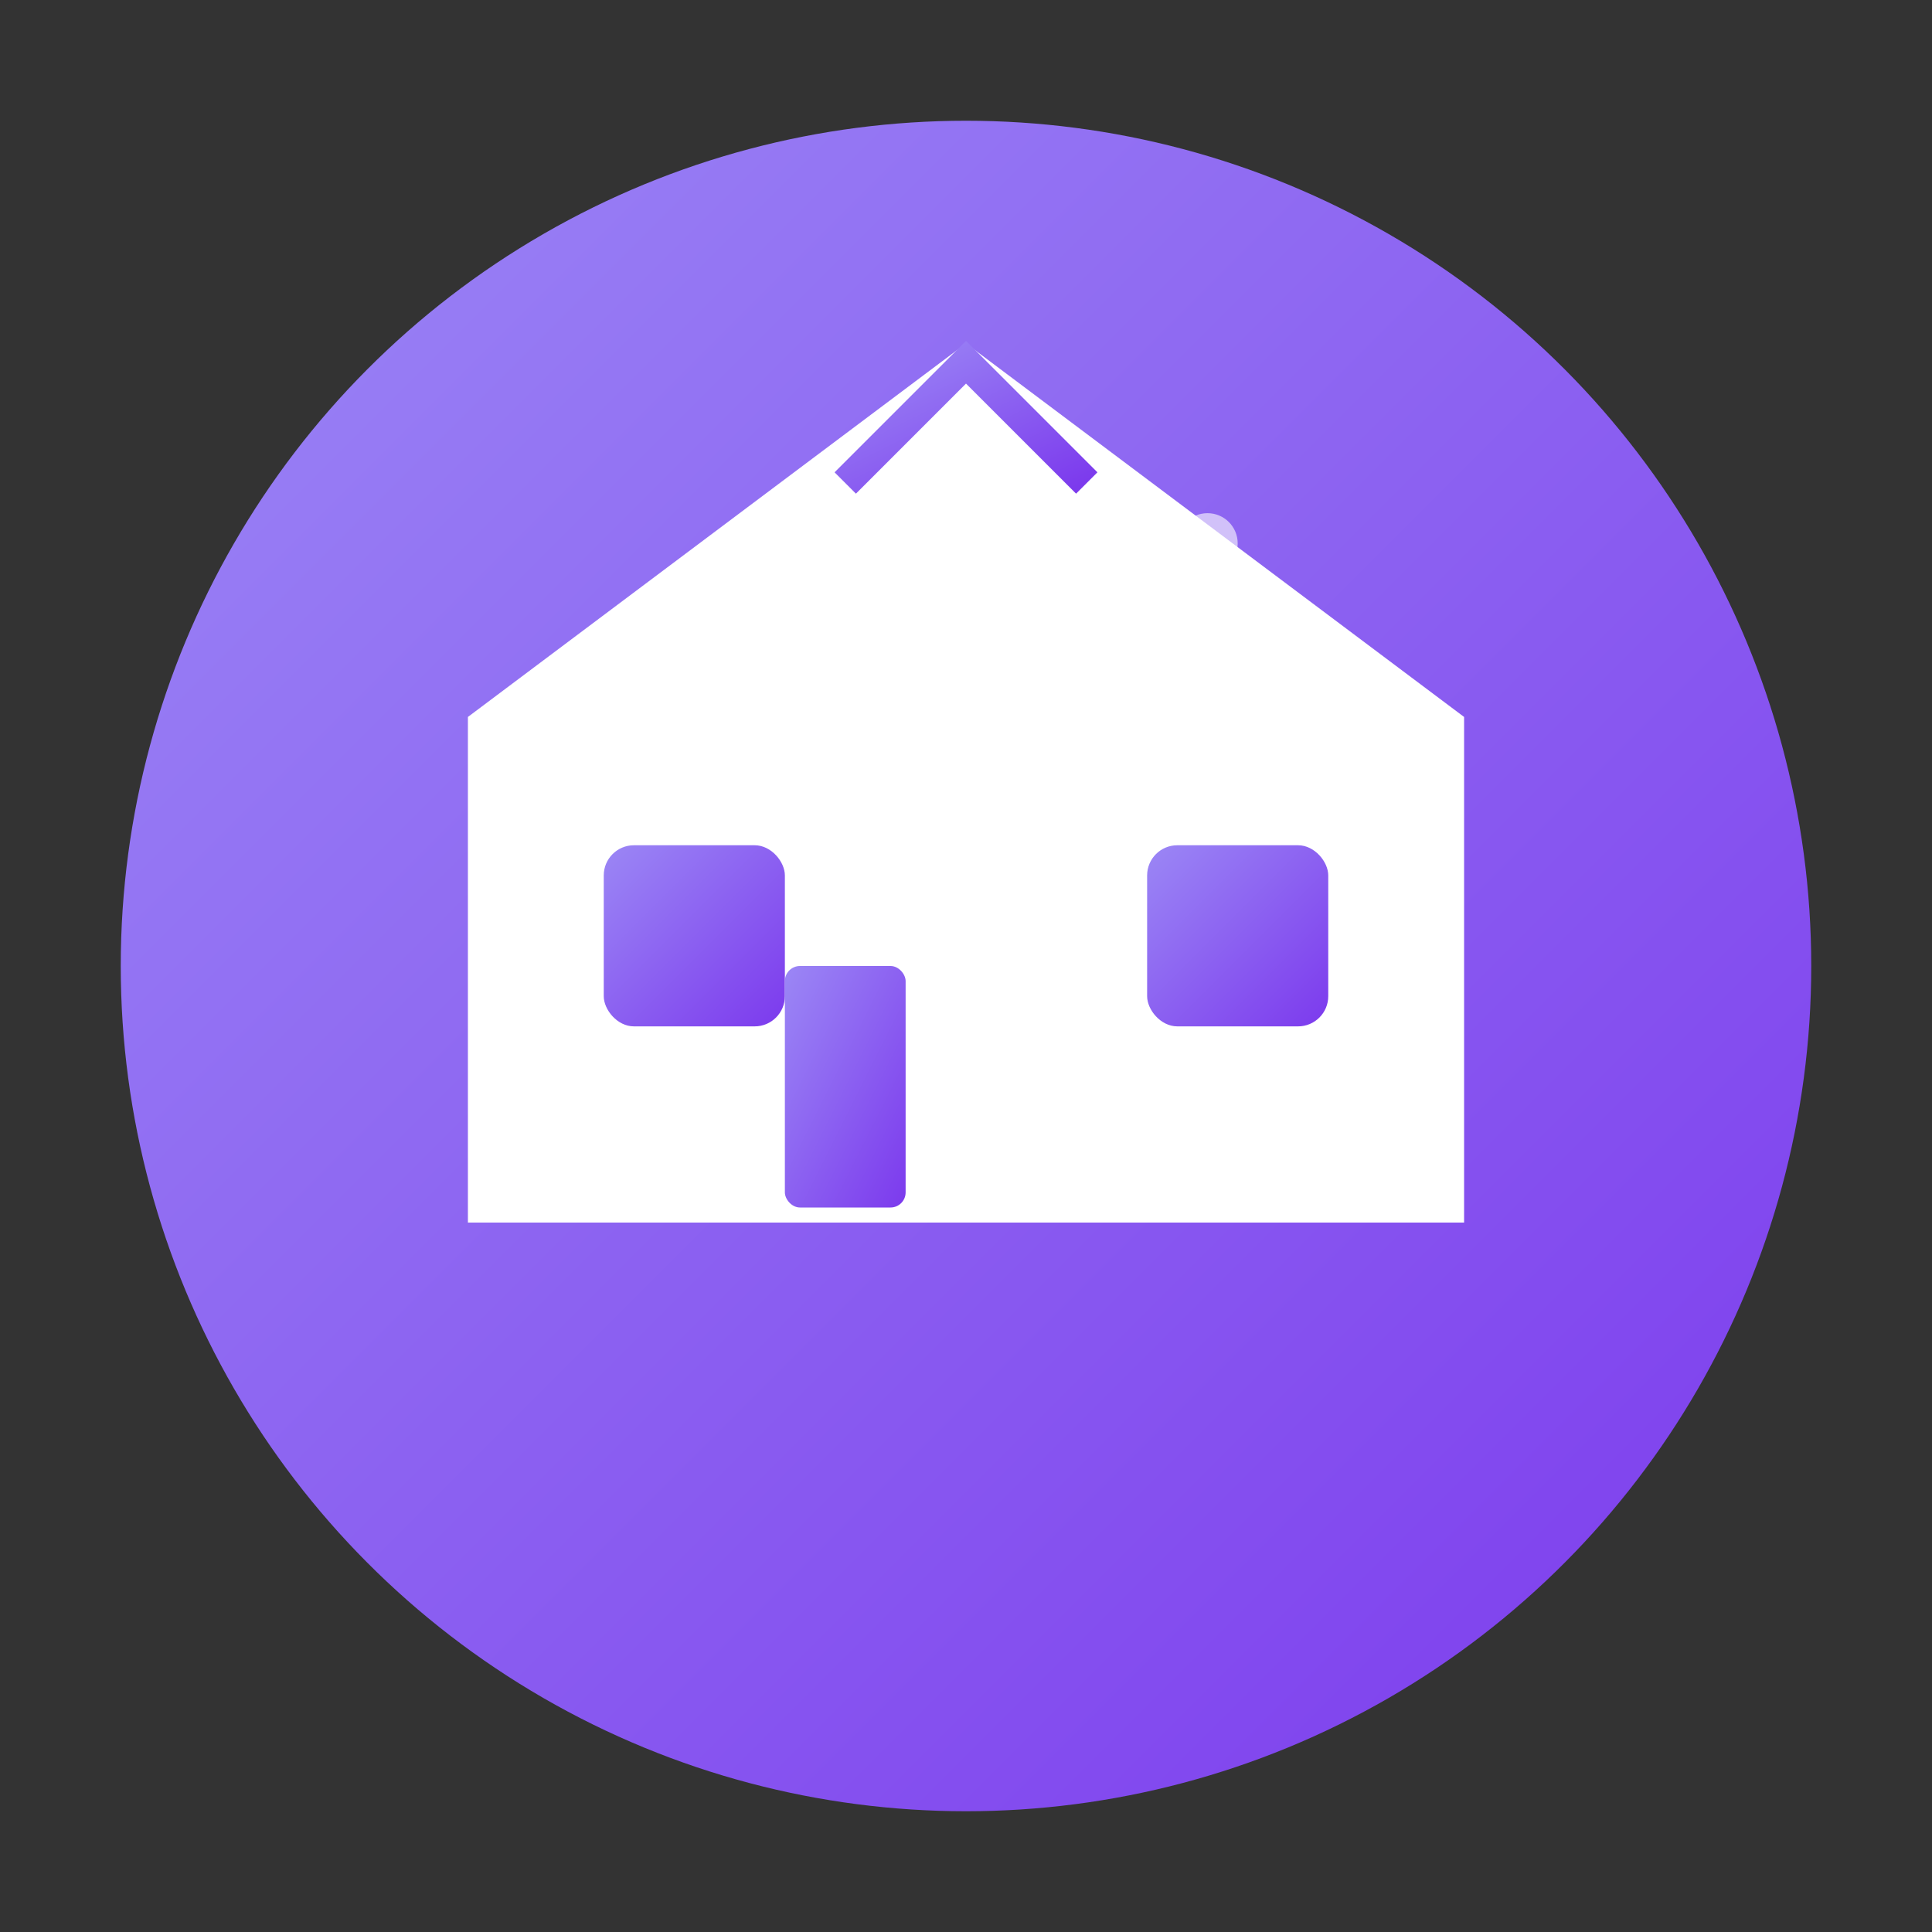
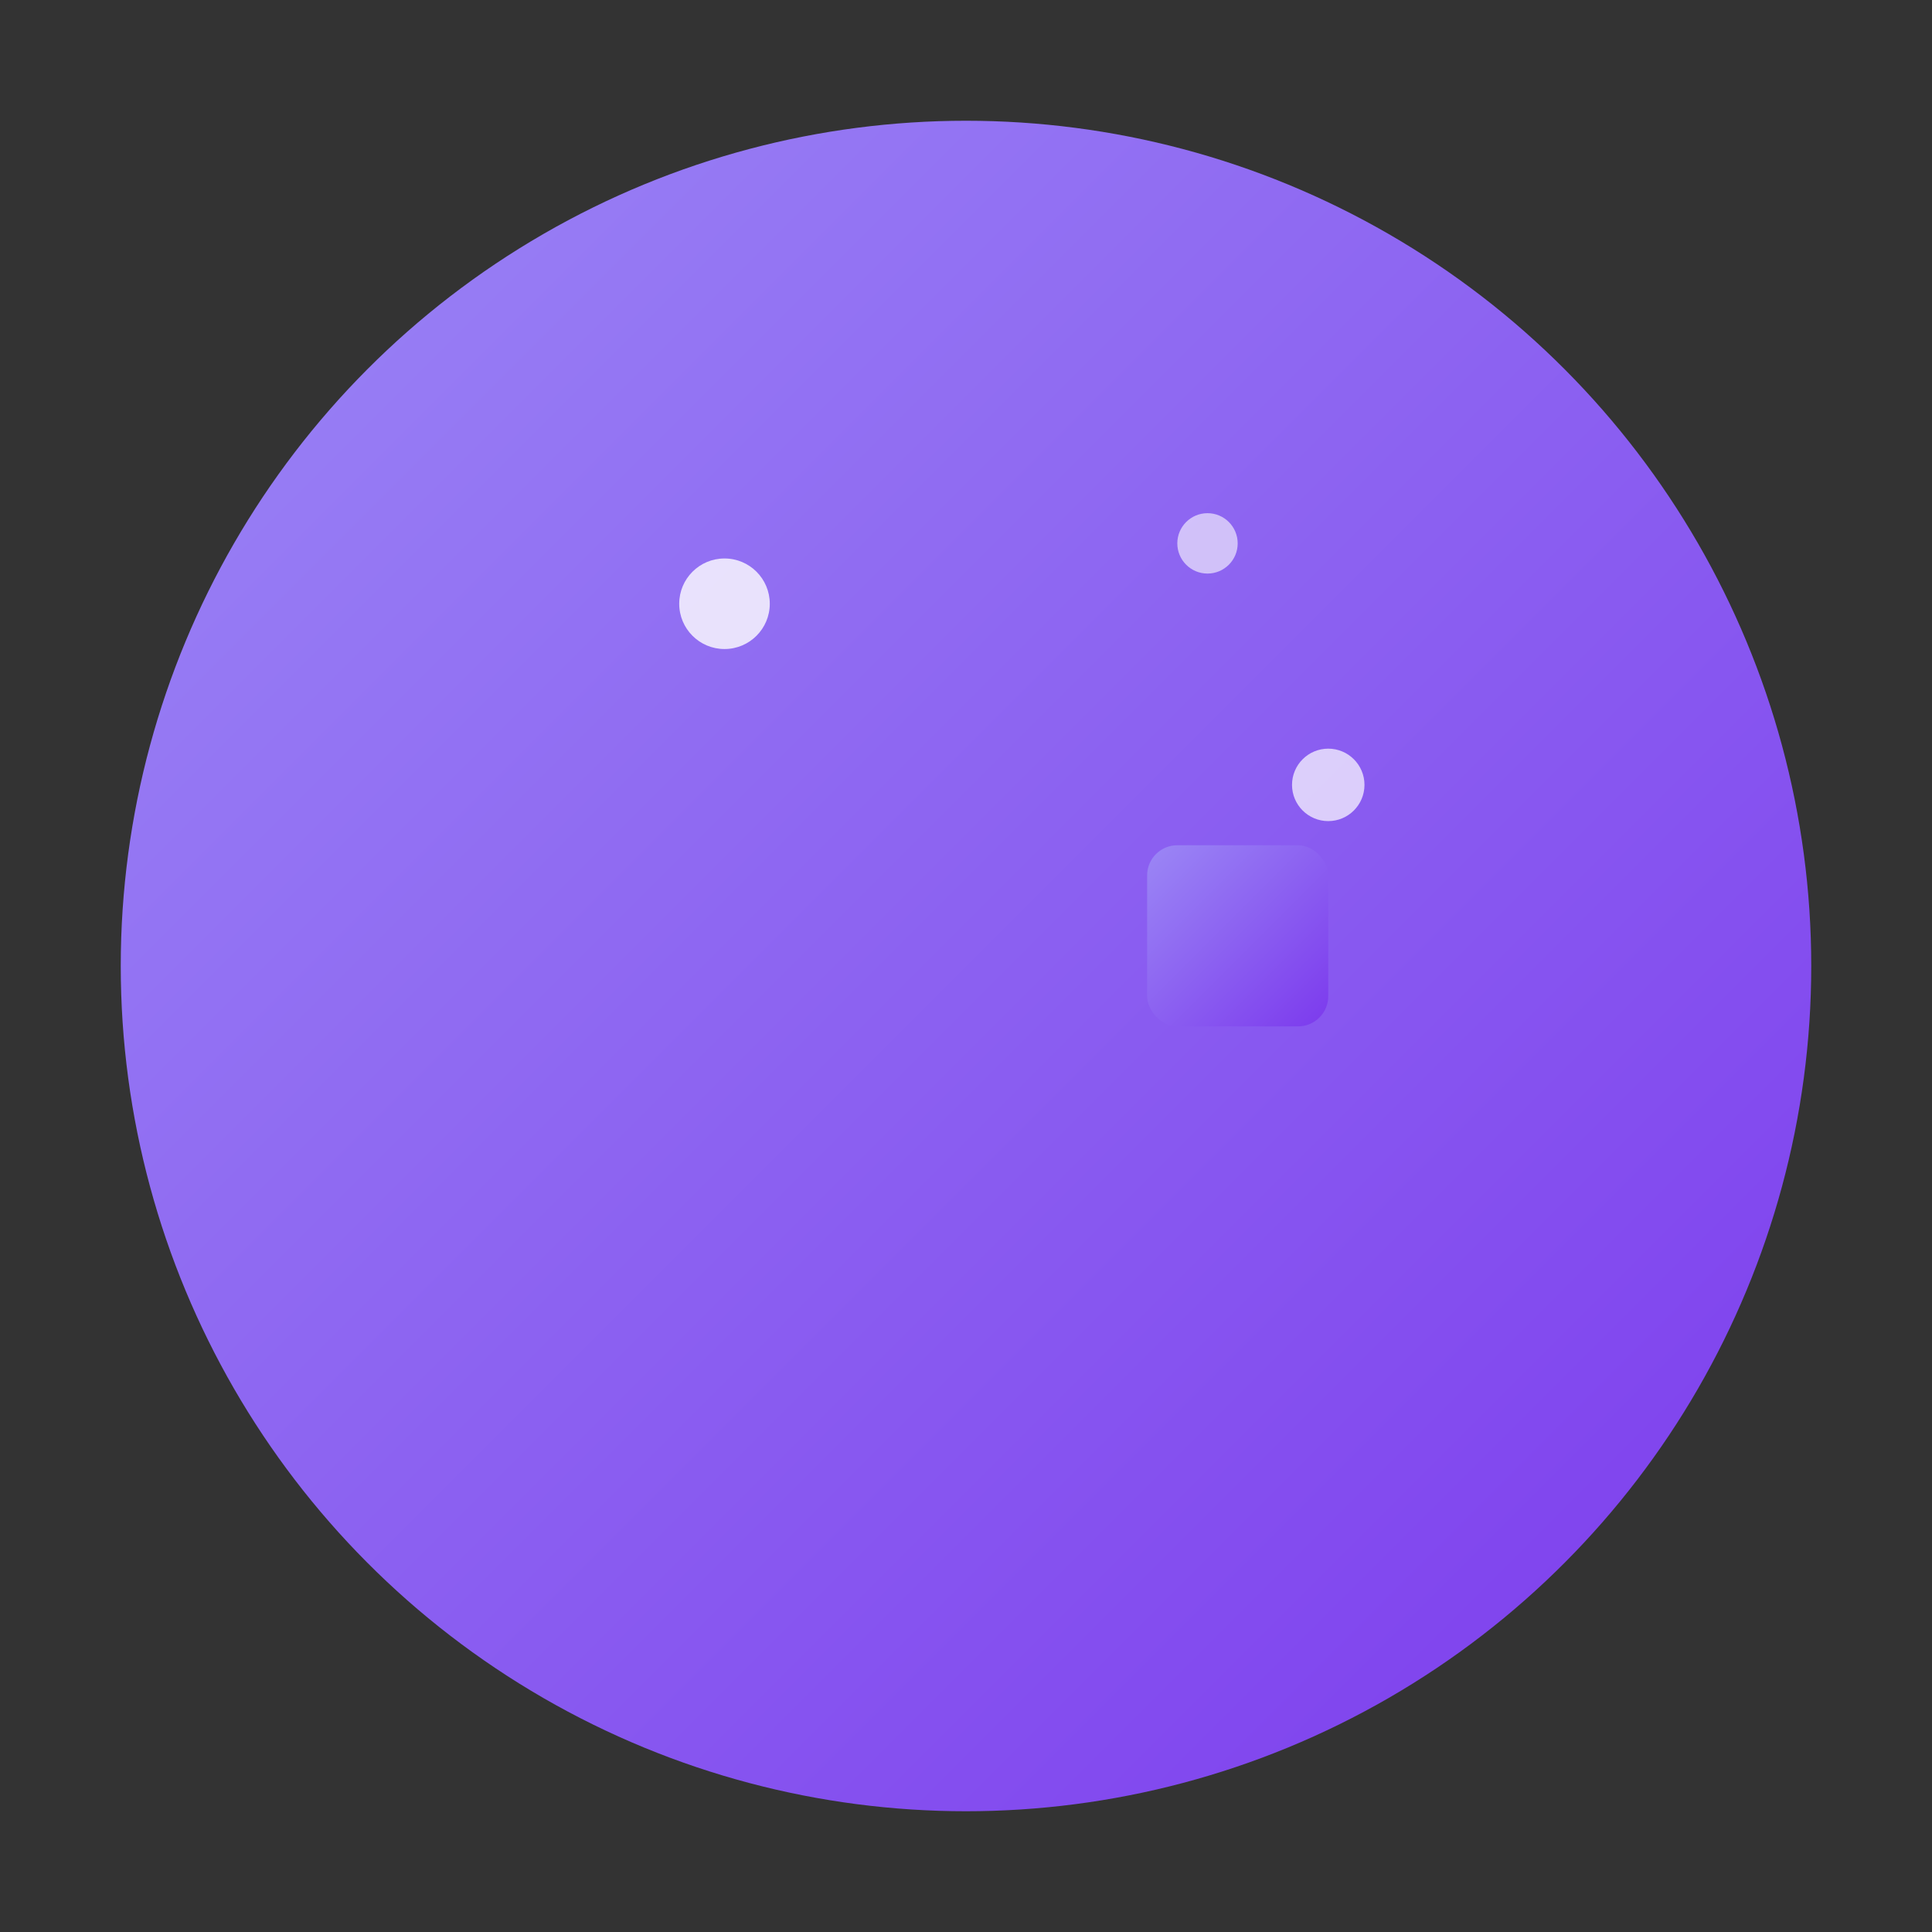
<svg xmlns="http://www.w3.org/2000/svg" width="64" height="64" viewBox="0 0 64 64" version="1.1">
  <rect x="0" y="0" width="64" height="64" fill="#333333" stroke="none" />
  <title>Room Enhance AI</title>
  <desc>AI-powered interior design and room visualization</desc>
  <defs>
    <linearGradient id="gradient" x1="0%" y1="0%" x2="100%" y2="100%">
      <stop offset="0%" style="stop-color:#9b87f5" />
      <stop offset="100%" style="stop-color:#7c3aed" />
    </linearGradient>
  </defs>
  <circle cx="32" cy="32" r="28" fill="url(#gradient)" />
-   <path d="M16 40 L16 24 L32 12 L48 24 L48 40 L16 40 Z" fill="white" stroke="white" stroke-width="1" />
-   <rect x="20" y="28" width="6" height="6" fill="url(#gradient)" rx="1" />
-   <rect x="26" y="32" width="4" height="8" fill="url(#gradient)" rx="0.5" />
  <rect x="38" y="28" width="6" height="6" fill="url(#gradient)" rx="1" />
  <circle cx="24" cy="20" r="1.5" fill="white" opacity="0.8" />
  <circle cx="40" cy="18" r="1" fill="white" opacity="0.6" />
  <circle cx="44" cy="26" r="1.2" fill="white" opacity="0.7" />
-   <path d="M28 16 L32 12 L36 16" stroke="url(#gradient)" stroke-width="1" fill="none" />
</svg>